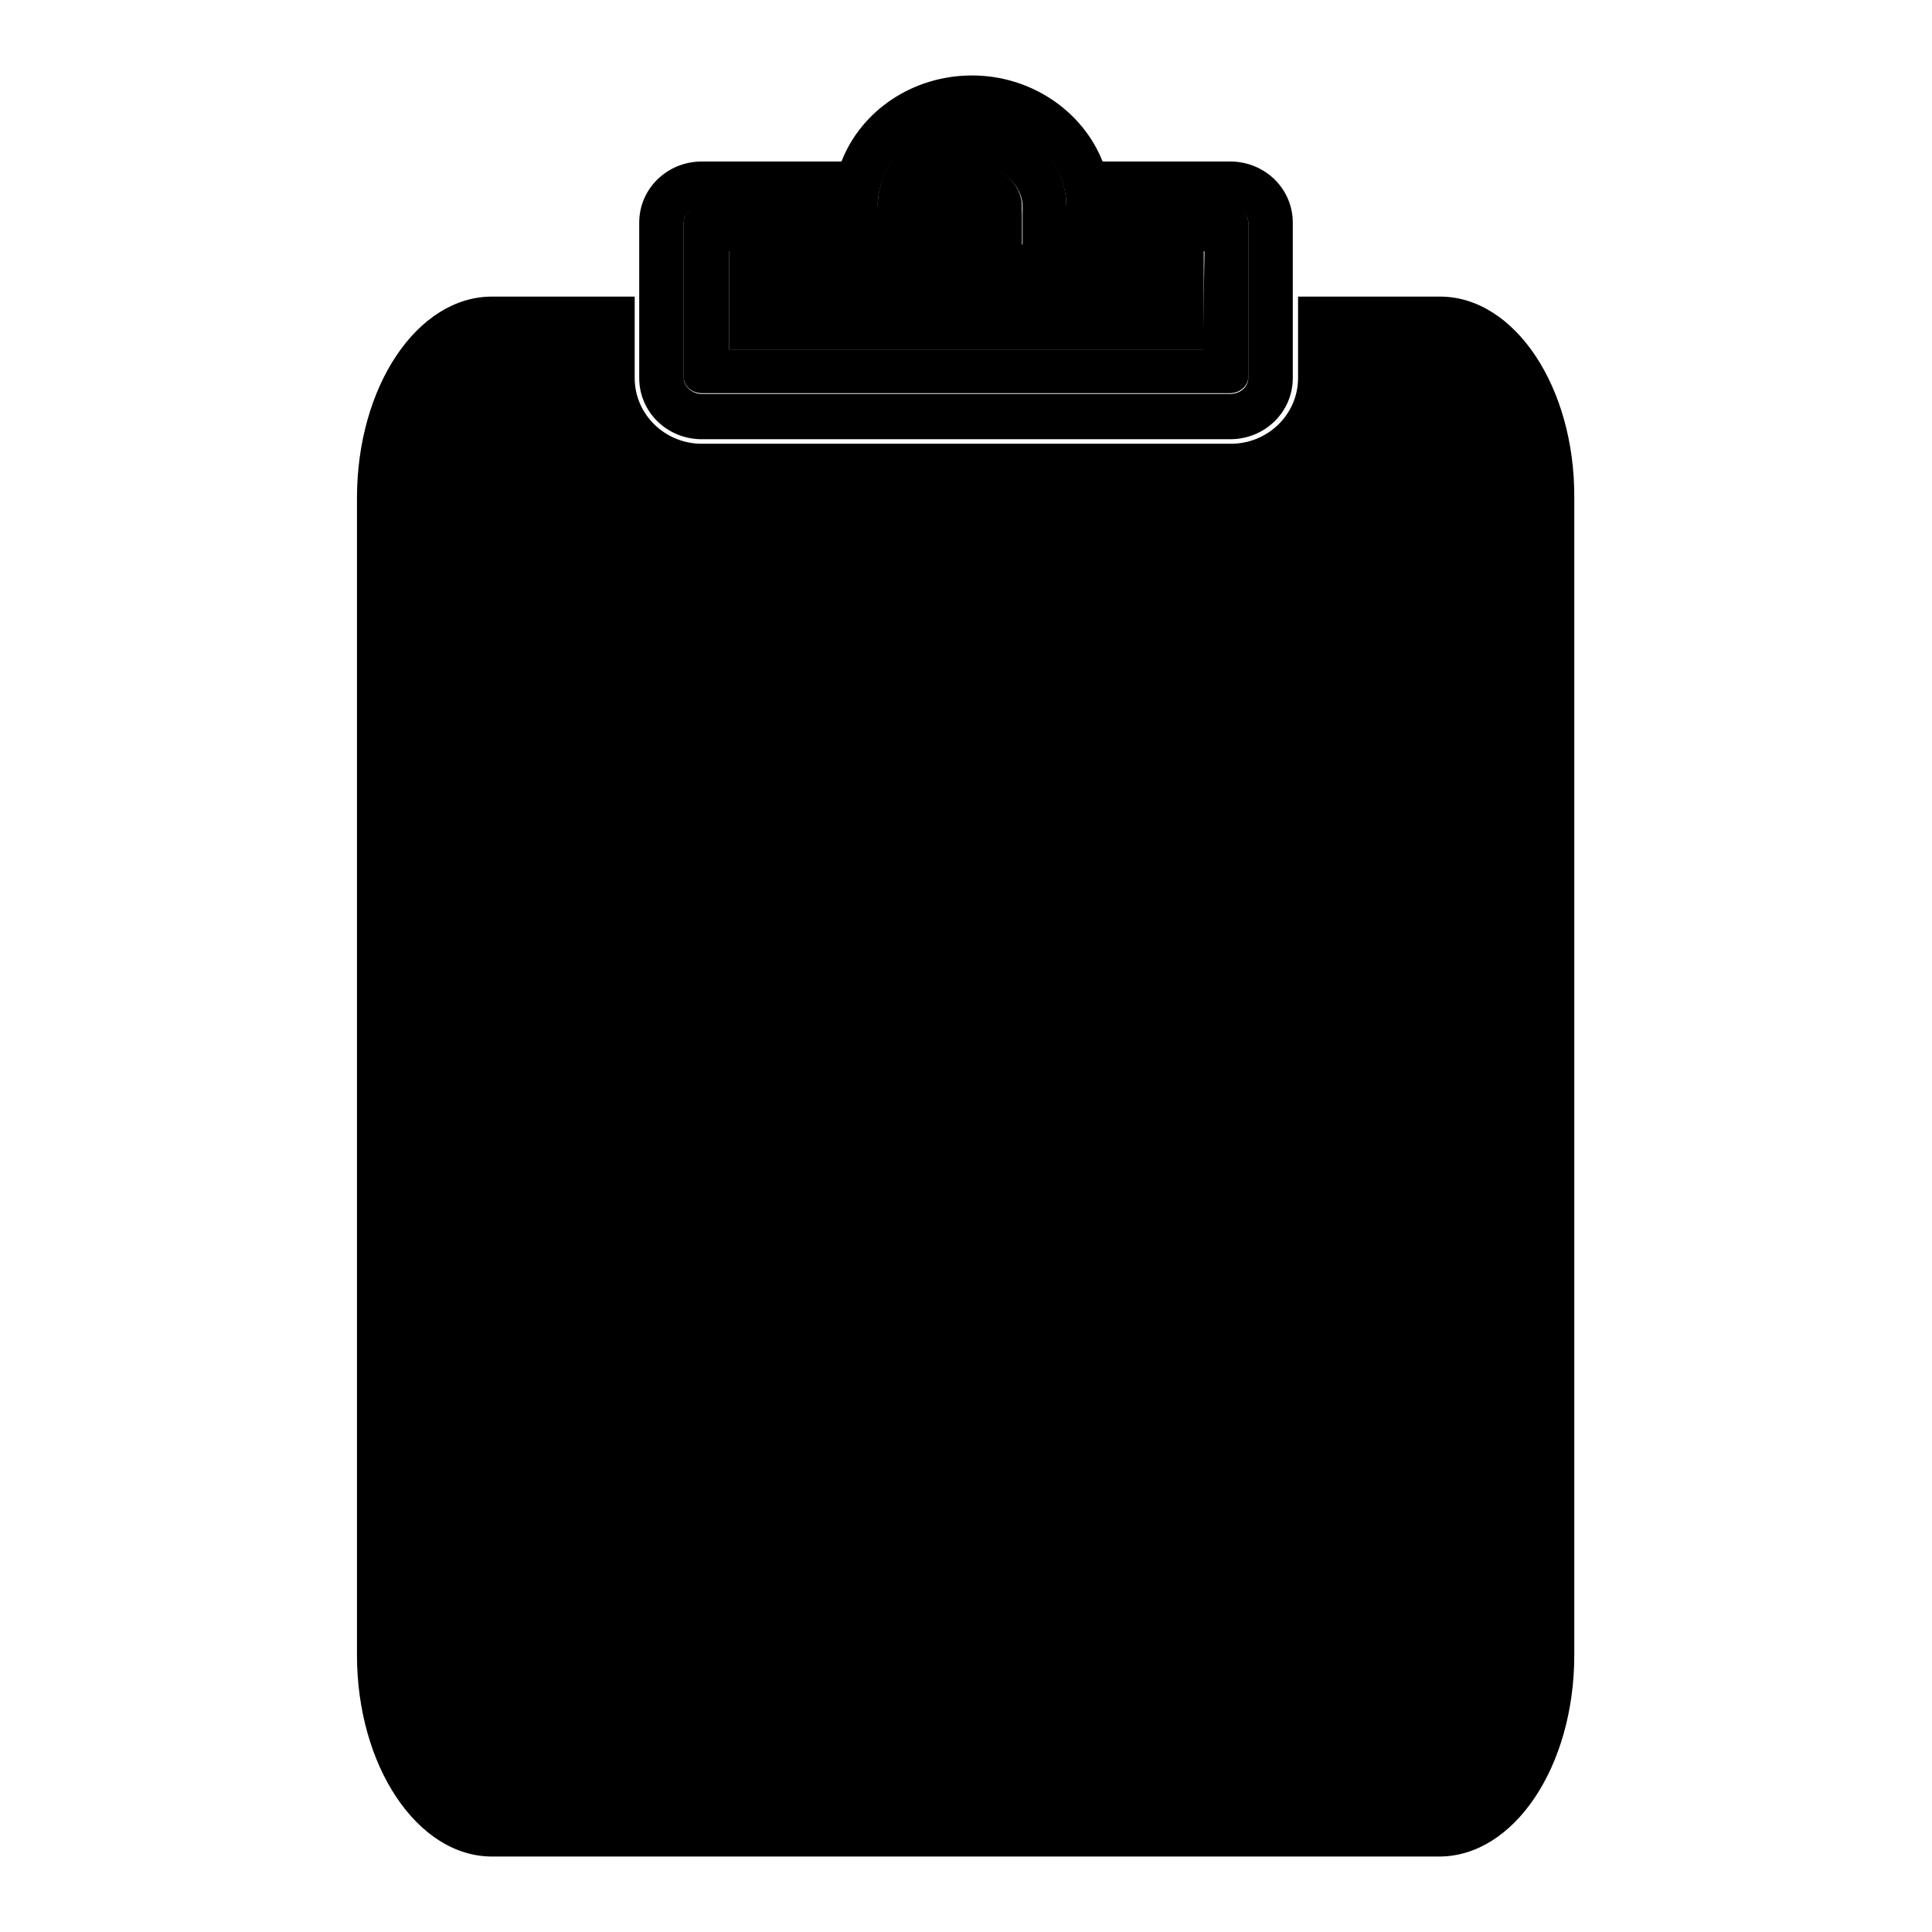
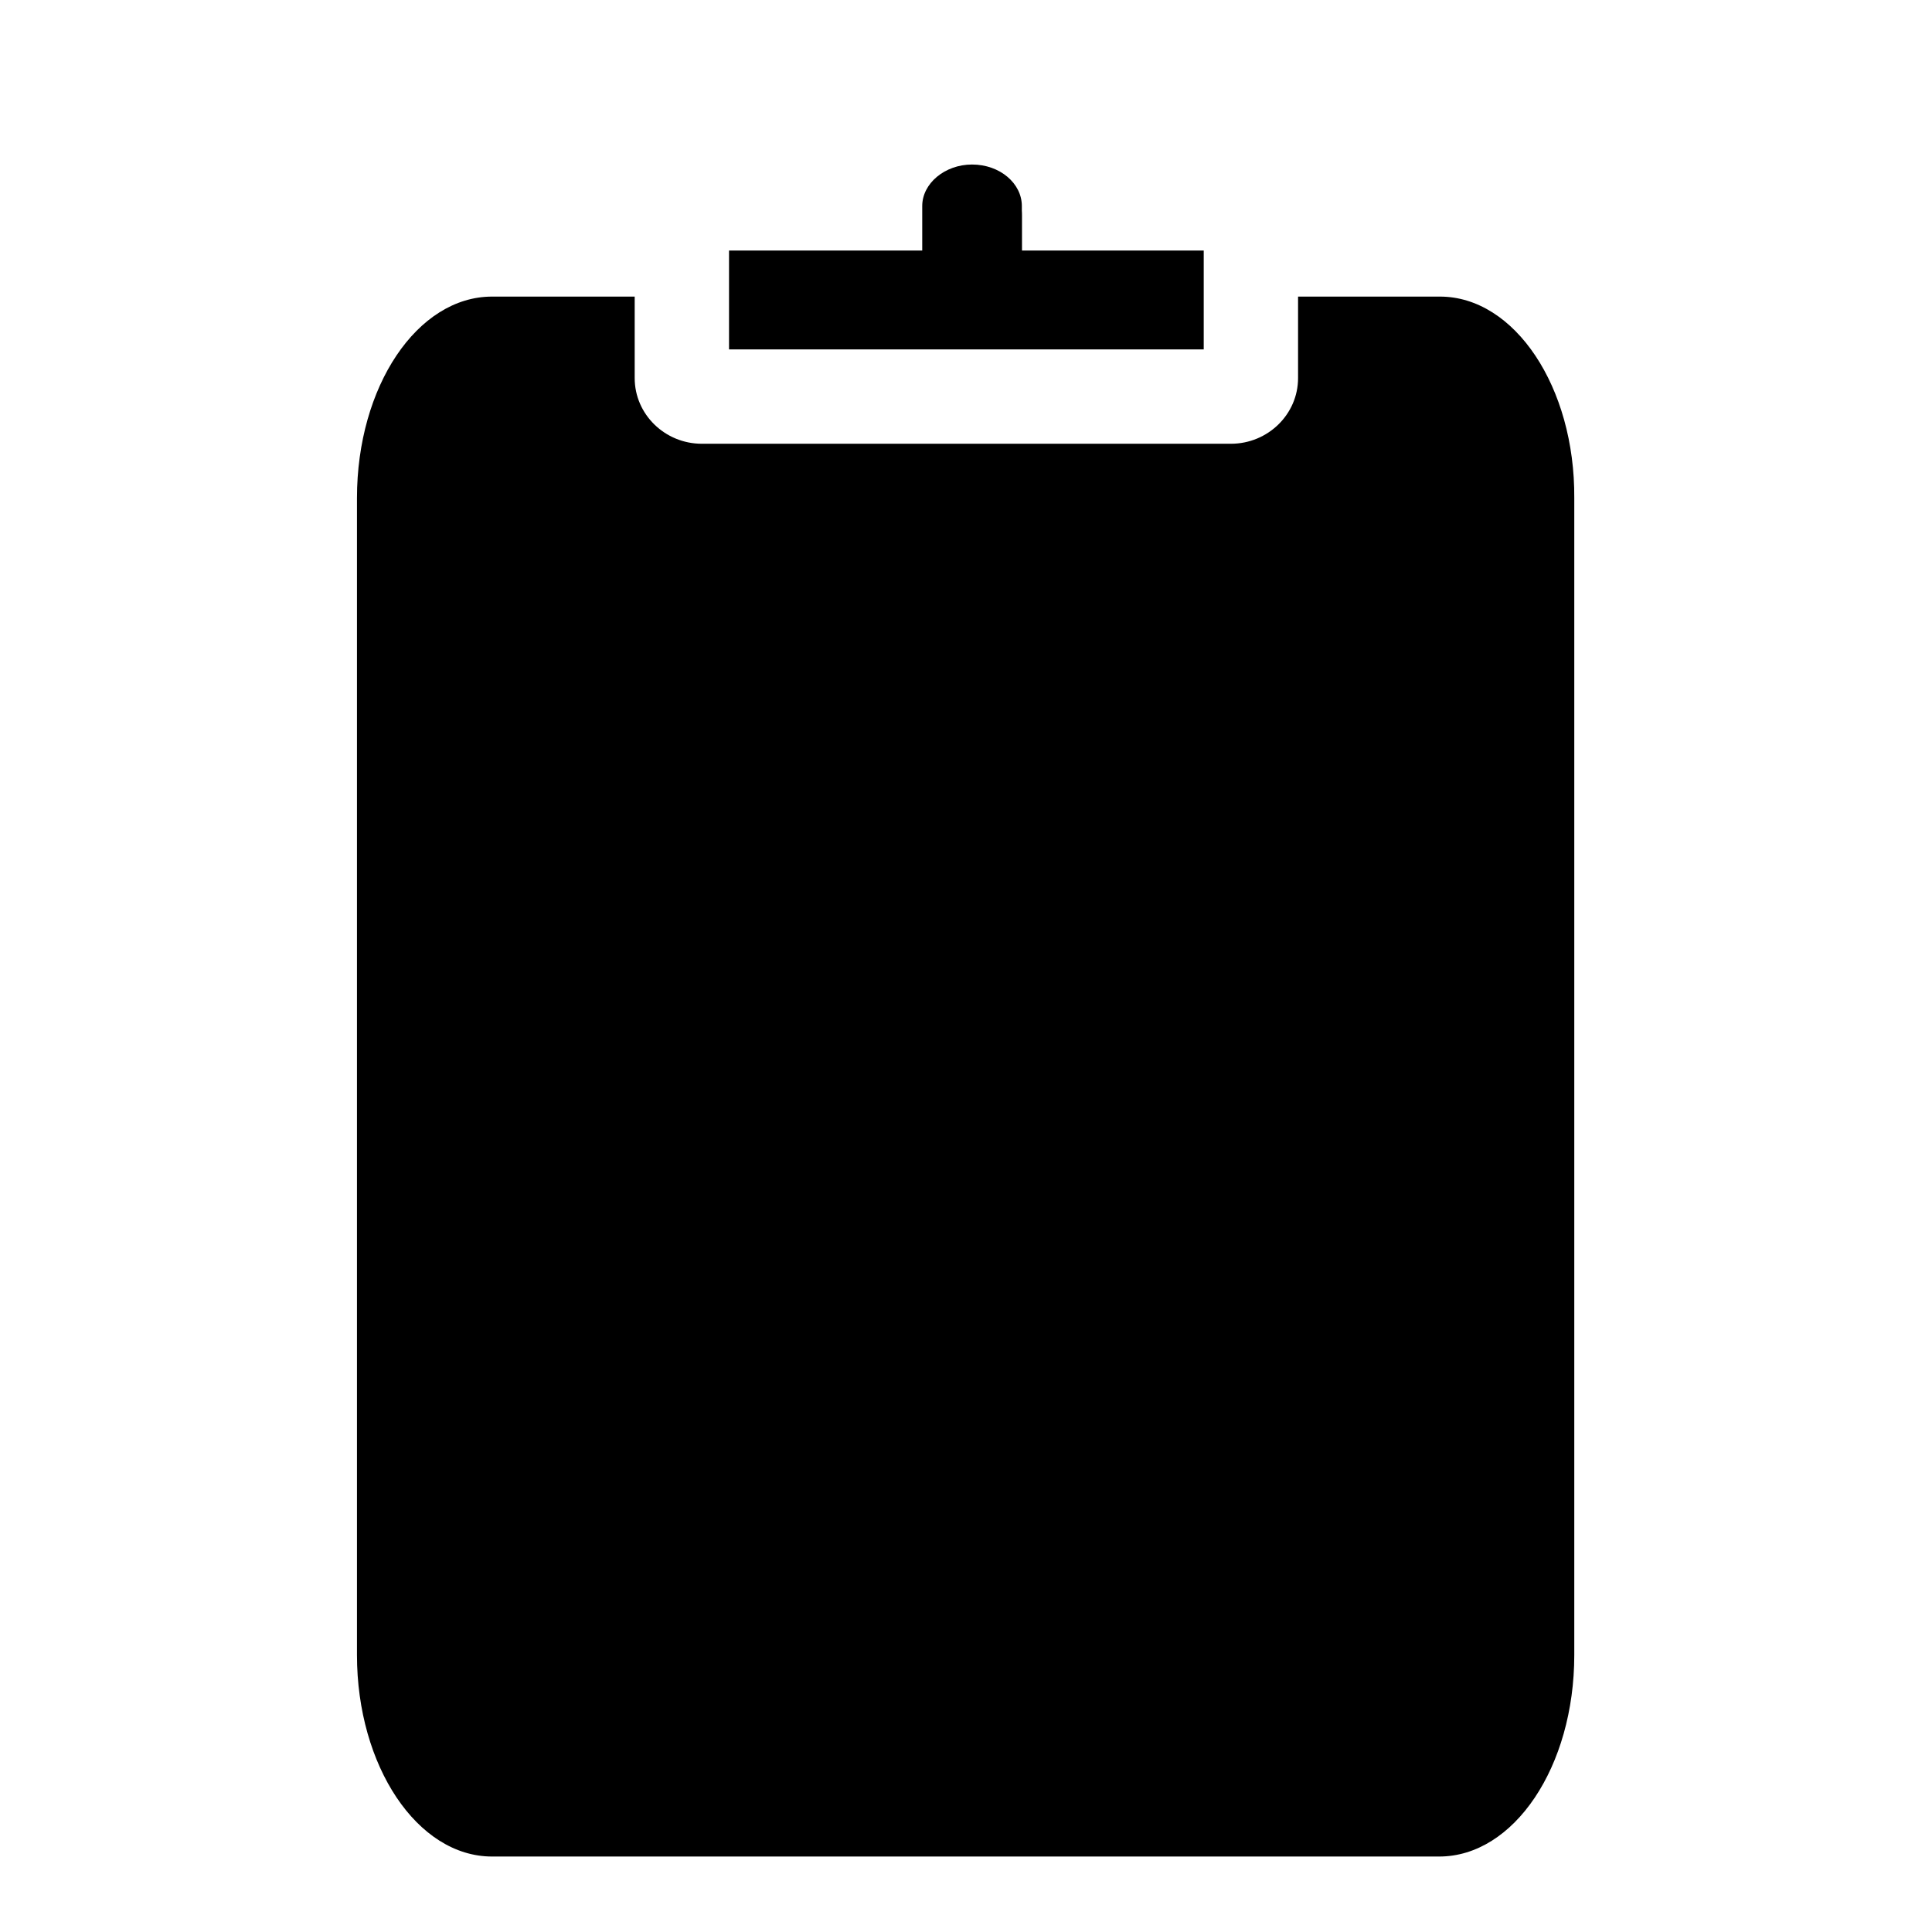
<svg xmlns="http://www.w3.org/2000/svg" version="1.1" x="0px" y="0px" viewBox="0 0 256 256" enable-background="new 0 0 256 256" xml:space="preserve">
  <g>
    <g>
      <path fill="#000000" d="M190.8,39.3H172v10.8c0,4.8-4,8.7-8.9,8.7H93c-4.9,0-8.9-3.9-8.9-8.7V39.3H65.2c-9.9,0-17.9,11.9-17.9,26.7v153.3c0,14.7,8,26.7,17.9,26.7h125.5c9.9,0,17.9-11.9,17.9-26.7V66C208.7,51.3,200.7,39.3,190.8,39.3z" />
      <path fill="#000000" d="M179.3,108.2H76.7c-3.3,0-5.9-2.6-5.9-5.9V101c0-3.3,2.6-5.9,5.9-5.9h102.7c3.3,0,5.9,2.6,5.9,5.9v1.3C185.3,105.5,182.6,108.2,179.3,108.2z" />
-       <path fill="#000000" d="M179.3,155.8H76.7c-3.3,0-5.9-2.7-5.9-5.9v-1.3c0-3.3,2.6-5.9,5.9-5.9h102.7c3.3,0,5.9,2.7,5.9,5.9v1.3C185.3,153.1,182.6,155.8,179.3,155.8z" />
      <path fill="#000000" d="M179.3,203.3H76.7c-3.3,0-5.9-2.6-5.9-5.9v-1.3c0-3.3,2.6-5.9,5.9-5.9h102.7c3.3,0,5.9,2.7,5.9,5.9v1.3C185.3,200.7,182.6,203.3,179.3,203.3z" />
      <path fill="#000000" d="M135.4,27.3c0-3-2.9-5.5-6.6-5.5c-3.6,0-6.6,2.5-6.6,5.5v5.9H96.6v13.1h62.9V33.2h-24.1V27.3L135.4,27.3z" />
-       <path fill="#000000" d="M163,21.4h-16.9c-2.6-6.6-9.4-11.4-17.3-11.4c-7.9,0-14.7,4.7-17.3,11.4H93c-4.6,0-8.3,3.6-8.3,8.1v20.6c0,4.5,3.7,8.1,8.3,8.1h70c4.6,0,8.3-3.6,8.3-8.1V29.5C171.3,25,167.6,21.4,163,21.4z M165.4,50.1c0,1.2-1.1,2.1-2.4,2.1H93c-1.3,0-2.4-1-2.4-2.1V29.5c0-1.2,1.1-2.1,2.4-2.1h23.3c0-6.3,5.6-11.4,12.5-11.4c6.9,0,12.5,5.1,12.5,11.4H163c1.3,0,2.4,1,2.4,2.1L165.4,50.1L165.4,50.1z" />
-       <path fill="#000000" d="M163,27.3h-21.7c0-6.3-5.6-11.4-12.5-11.4c-6.9,0-12.5,5.1-12.5,11.4H93c-1.3,0-2.4,1-2.4,2.1v20.6c0,1.2,1.1,2.1,2.4,2.1h70c1.3,0,2.4-1,2.4-2.1V29.5C165.4,28.3,164.3,27.3,163,27.3z M159.4,46.3H96.6V33.3h25.7v-5.9c0-3,2.9-5.5,6.6-5.5c3.6,0,6.6,2.5,6.6,5.5v5.9h24.1L159.4,46.3L159.4,46.3z" />
      <path fill="#000000" d="M129.5,39.9h-1.3c-3.3,0-5.9-2.6-5.9-5.9v-5.5c0-3.3,2.6-5.9,5.9-5.9h1.3c3.3,0,5.9,2.6,5.9,5.9v5.5C135.5,37.2,132.8,39.9,129.5,39.9z" />
-       <path fill="#000000" d="M97.3,32.4h61.1v13.2H97.3V32.4z" />
    </g>
  </g>
</svg>